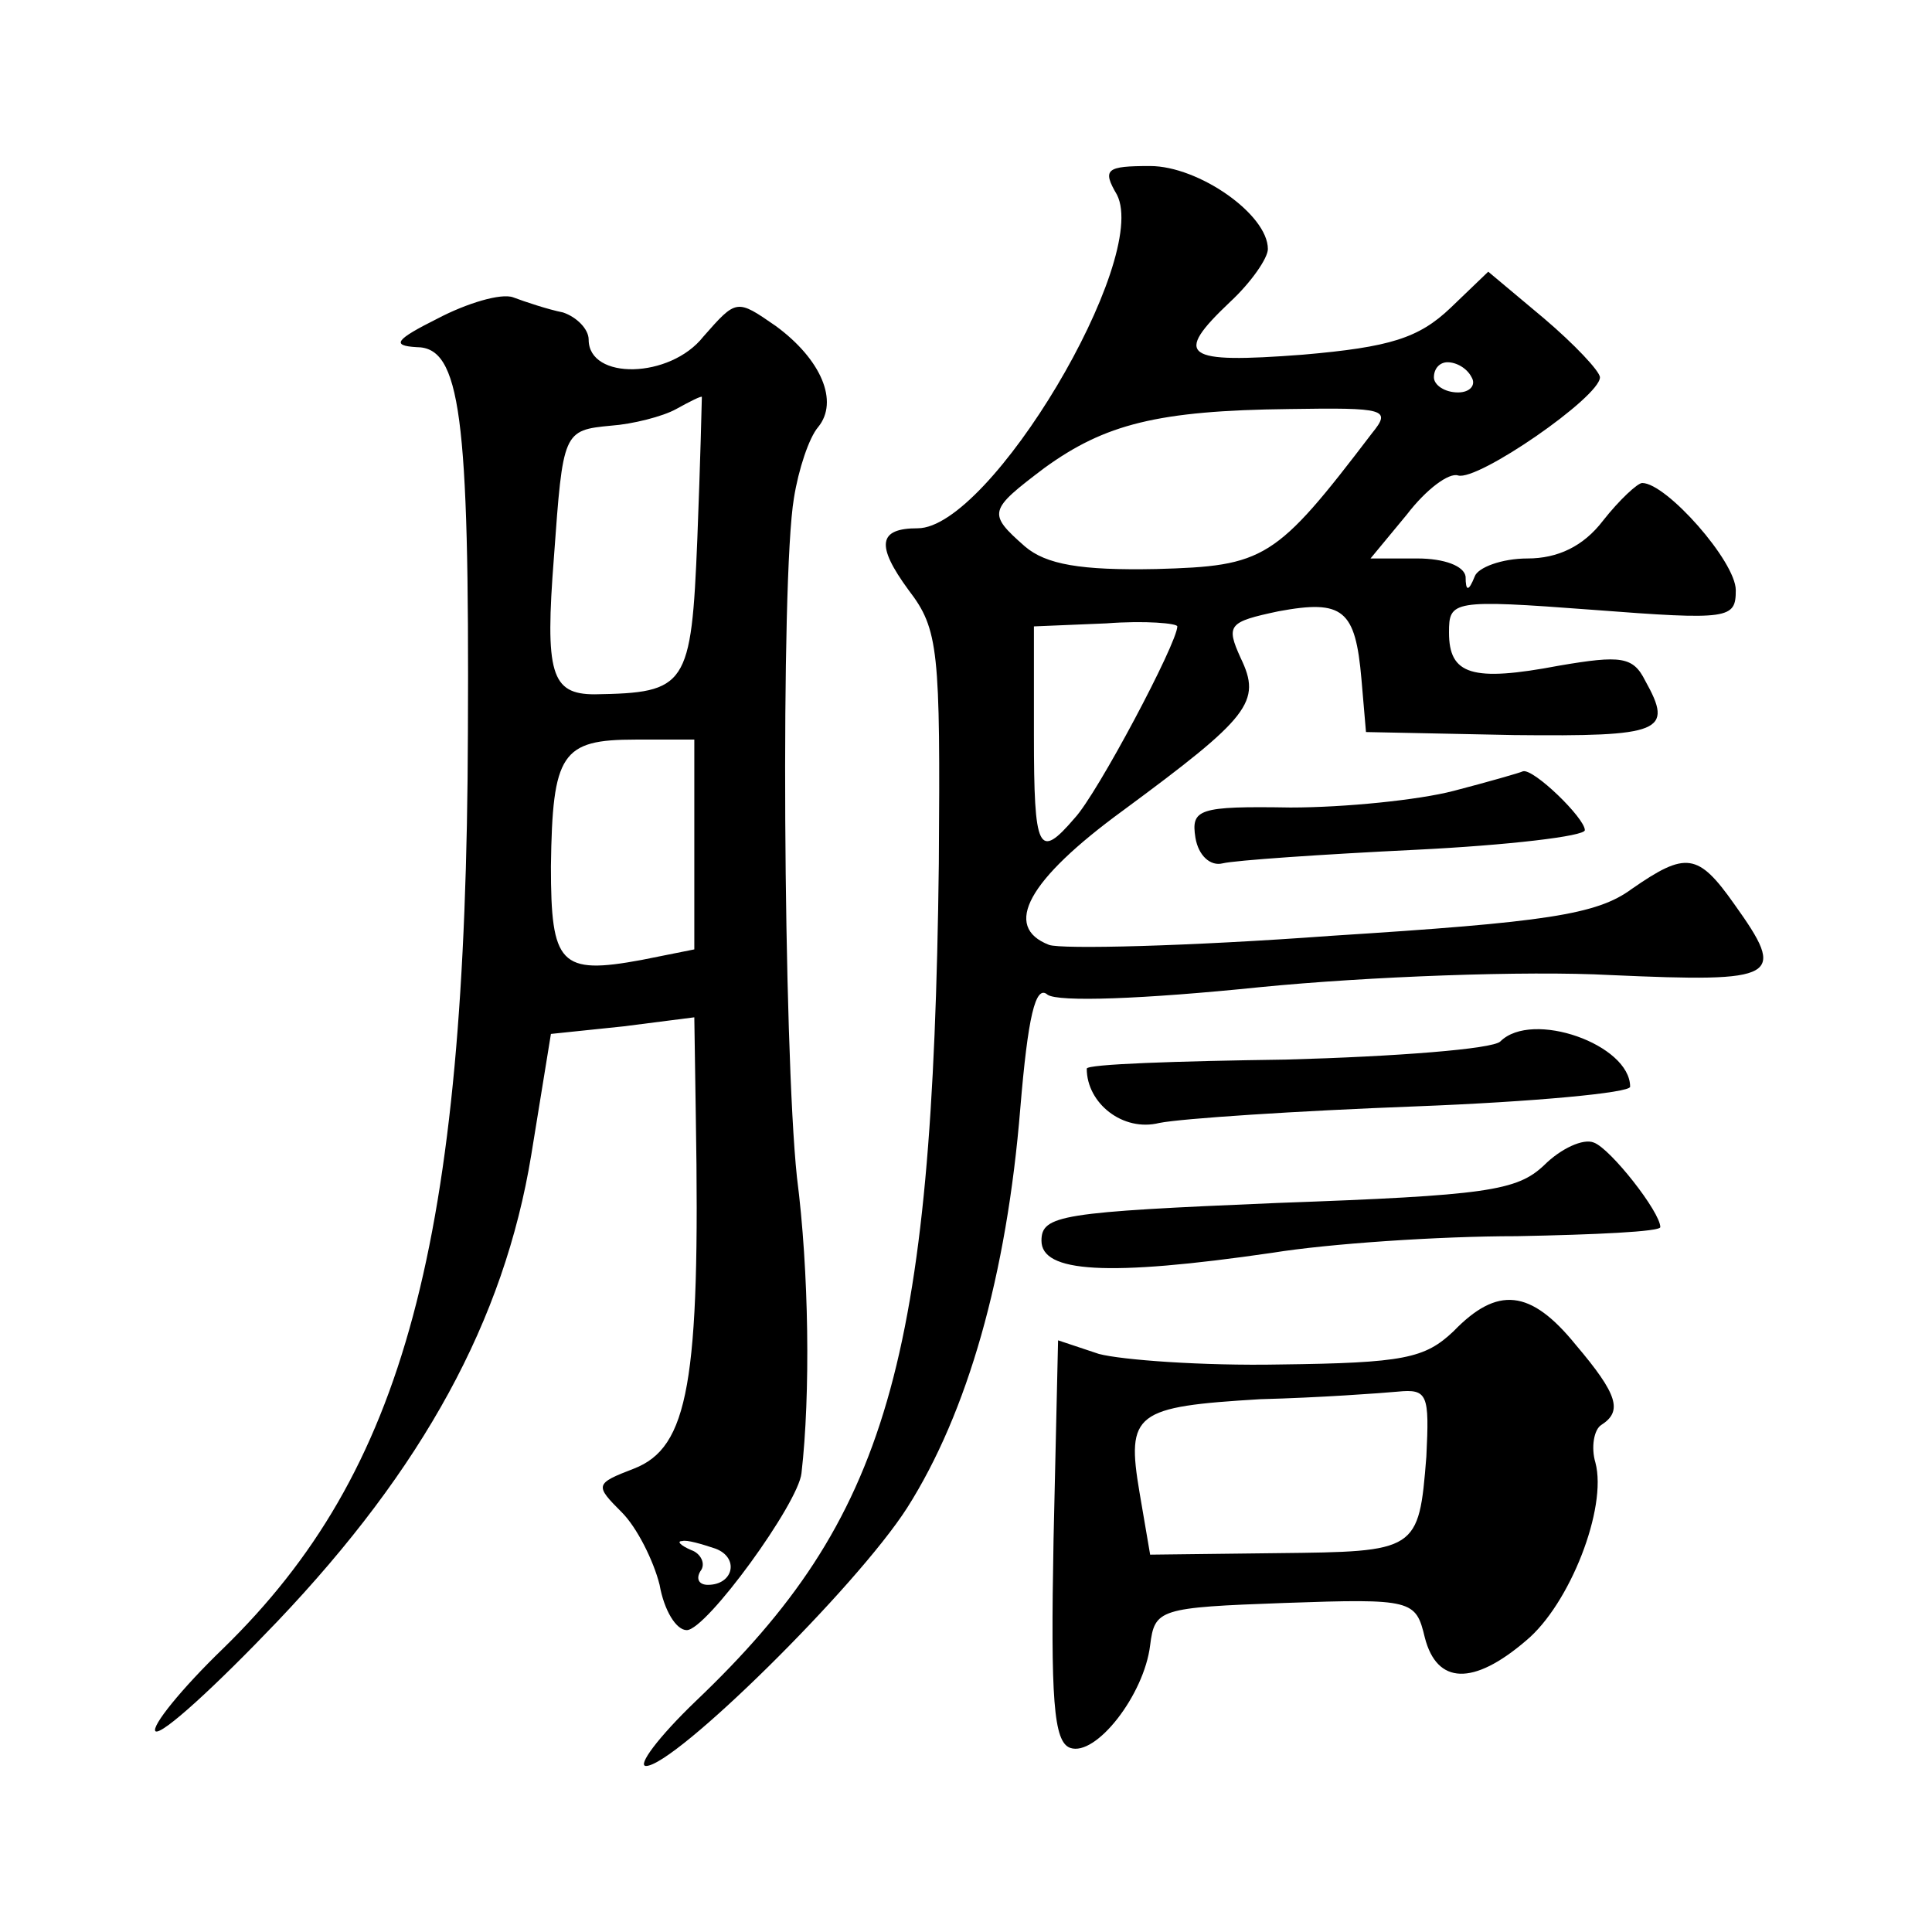
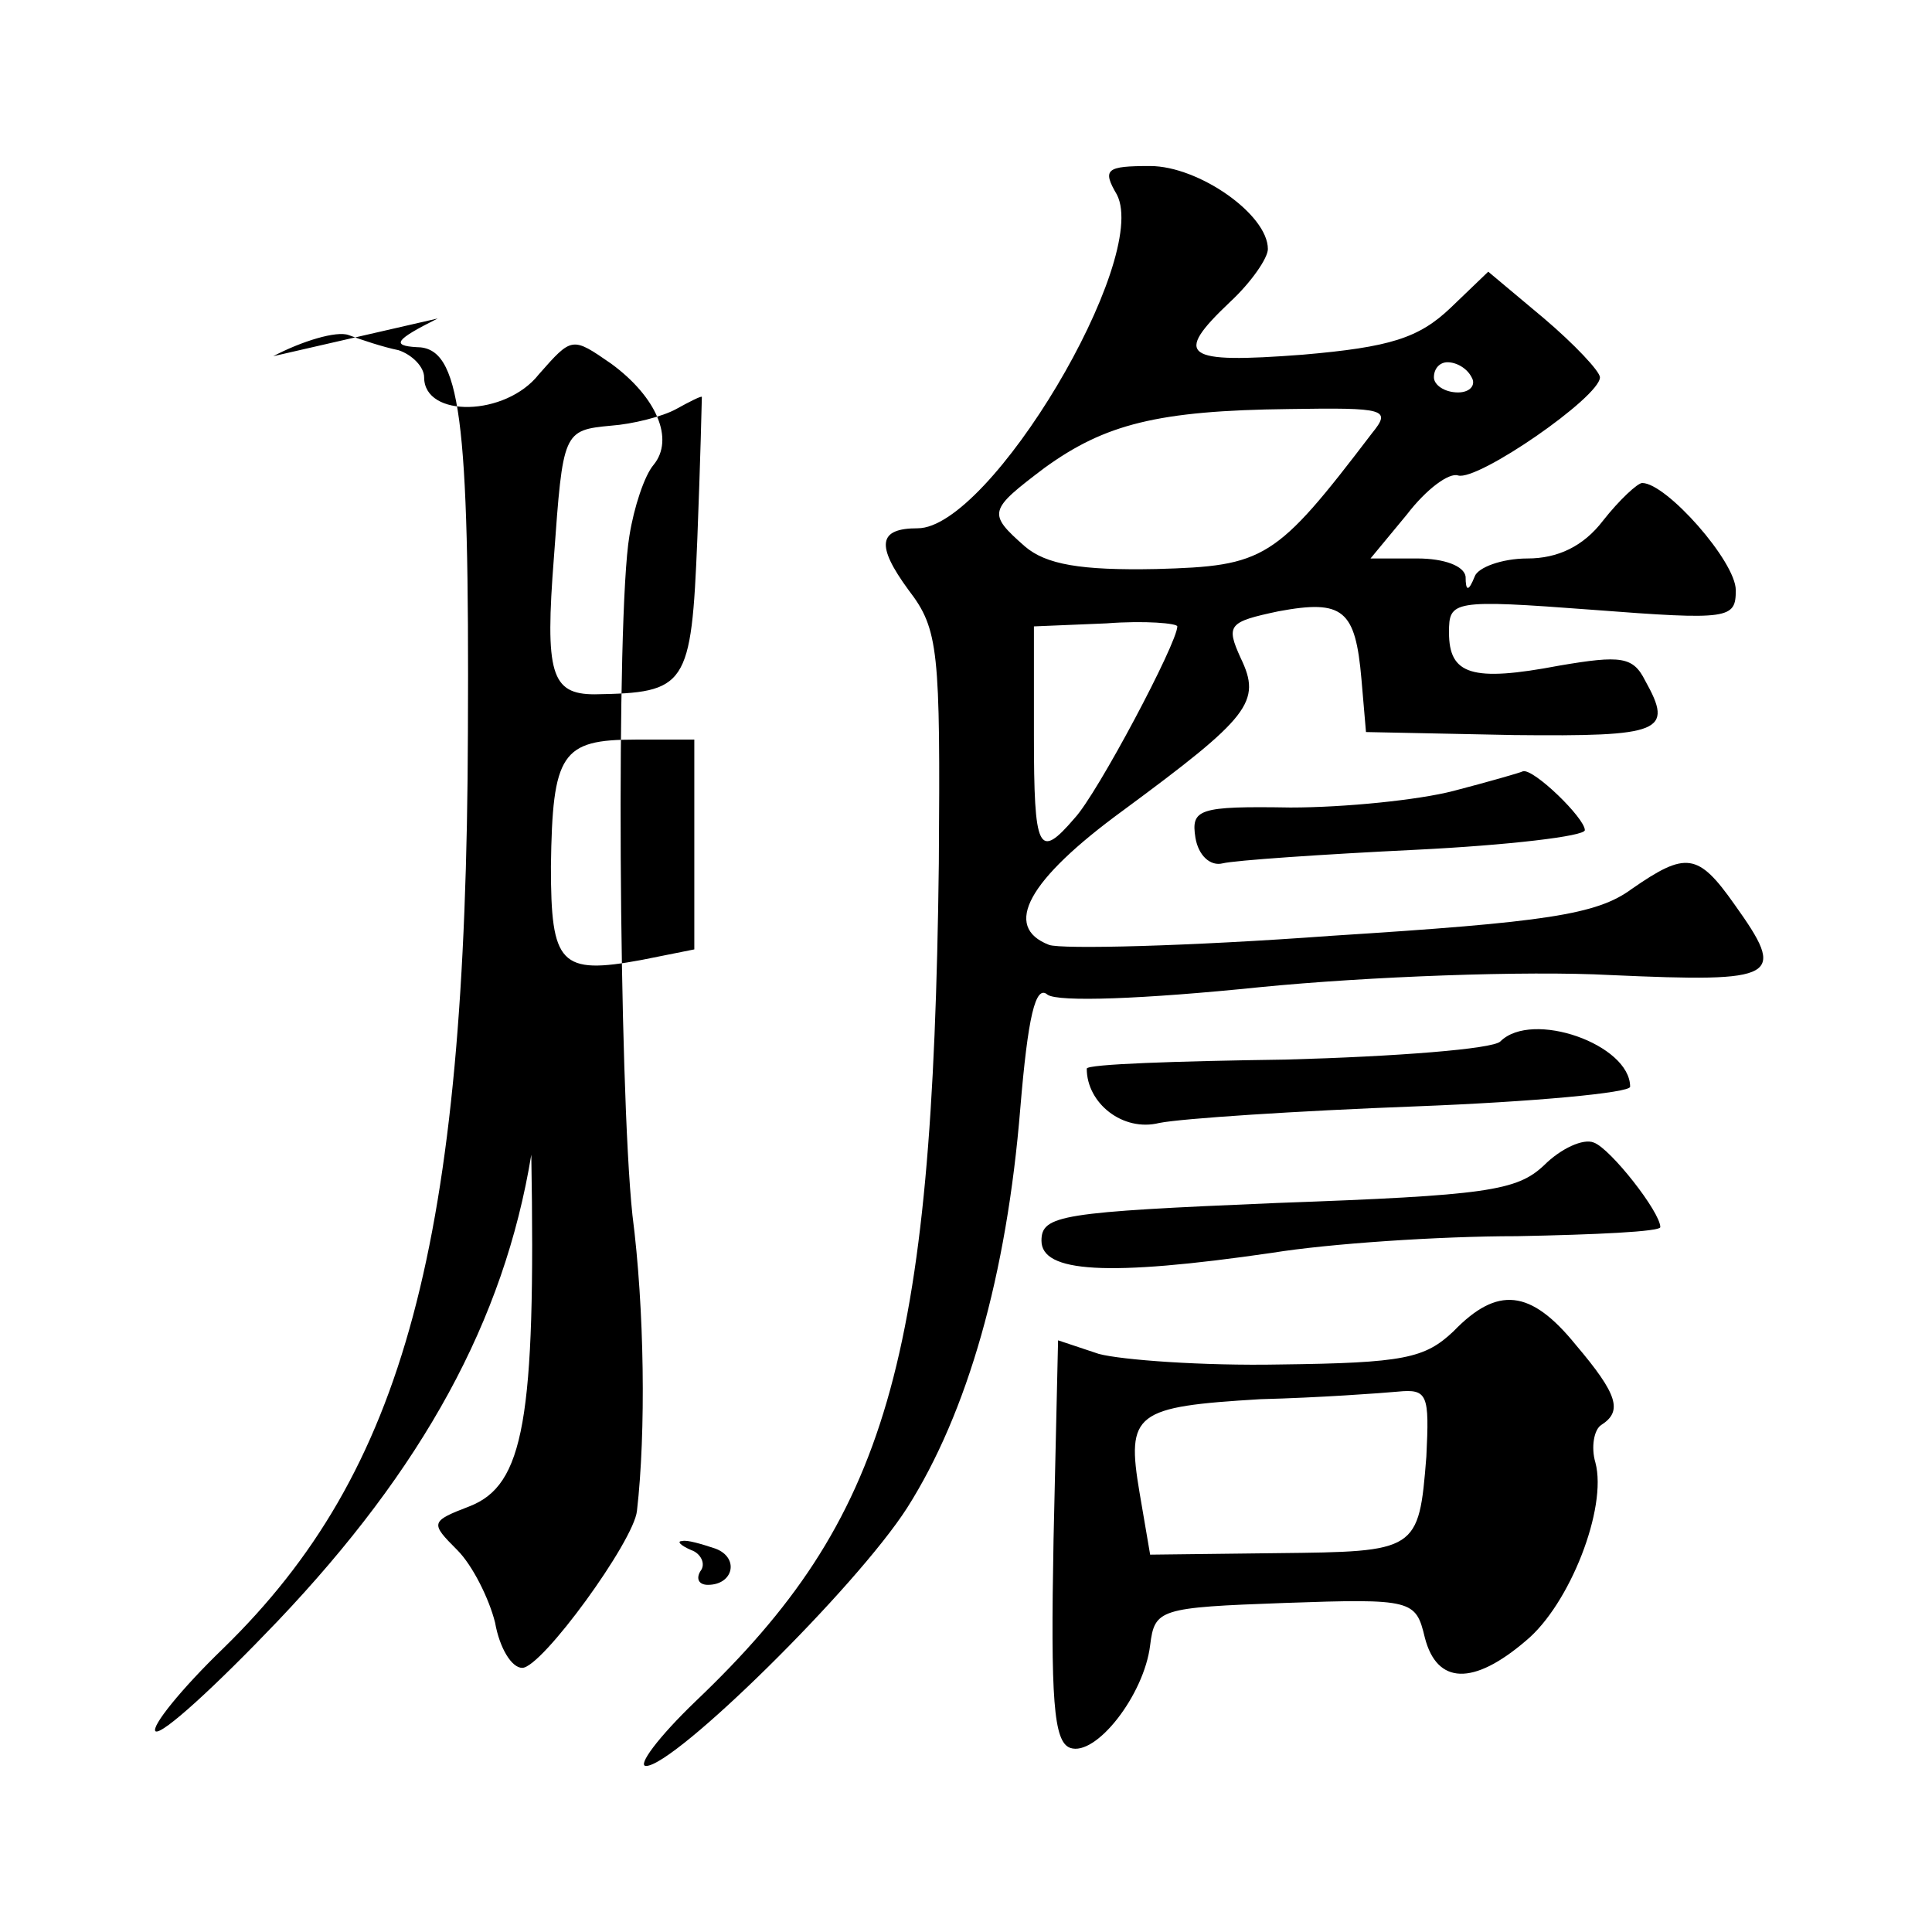
<svg xmlns="http://www.w3.org/2000/svg" version="1.0" width="128pt" height="128pt" viewBox="0 0 128 128" preserveAspectRatio="xMidYMid meet">
  <g transform="translate(0,128) scale(0.1,-0.1)" fill="#0" stroke="none">
-     <path d="M740 1151 c22 -43 -84 -221 -132 -221 -26 0 -28 -11 -6 -41 20 -26 21 -40 20 -181 -4 -331 -34 -434 -161 -555 -25 -24 -39 -43 -33 -43 19 0 139 118 173 171 40 63 66 154 75 265 5 60 10 82 18 75 7 -5 63 -3 141 5 71 7 176 11 232 8 112 -5 117 -2 82 47 -24 34 -32 35 -68 10 -23 -17 -57 -22 -199 -31 -95 -7 -179 -9 -187 -6 -31 12 -14 43 49 89 84 62 92 72 78 101 -10 22 -8 24 25 31 43 8 51 1 55 -45 l3 -35 98 -2 c98 -1 106 2 87 36 -8 16 -16 17 -57 10 -58 -11 -73 -6 -73 22 0 21 2 22 95 15 91 -7 95 -6 95 13 0 19 -46 71 -62 71 -3 0 -15 -11 -26 -25 -13 -17 -30 -25 -50 -25 -17 0 -33 -6 -35 -12 -4 -10 -6 -10 -6 0 -1 7 -14 12 -32 12 l-31 0 24 29 c13 17 28 28 34 26 13 -4 94 52 94 65 0 4 -17 22 -37 39 l-37 31 -25 -24 c-21 -20 -40 -26 -98 -31 -79 -6 -86 -1 -48 35 14 13 25 29 25 35 0 23 -46 55 -78 55 -29 0 -32 -2 -22 -19z m235 -121 c3 -5 -1 -10 -9 -10 -9 0 -16 5 -16 10 0 6 4 10 9 10 6 0 13 -4 16 -10z m-66 -37 c-64 -84 -71 -88 -143 -90 -50 -1 -73 3 -87 15 -25 22 -24 24 13 52 40 29 75 38 162 39 64 1 68 0 55 -16z m-129 -128 c0 -11 -53 -111 -68 -127 -24 -28 -27 -22 -27 55 l0 72 48 2 c26 2 47 0 47 -2z M290 1069 c-28 -14 -31 -18 -14 -19 29 0 35 -45 34 -255 -1 -339 -42 -490 -162 -607 -28 -27 -48 -52 -45 -55 4 -3 40 30 81 73 96 101 150 199 168 309 l13 80 48 5 47 6 1 -66 c3 -176 -5 -219 -41 -233 -26 -10 -26 -11 -8 -29 10 -10 21 -32 25 -48 3 -17 11 -30 18 -30 13 0 74 84 76 104 6 52 5 134 -3 196 -9 85 -11 397 -2 450 3 19 10 40 16 47 14 17 2 45 -28 67 -26 18 -26 18 -48 -7 -22 -28 -76 -29 -76 -2 0 7 -8 15 -17 18 -10 2 -25 7 -33 10 -8 3 -31 -4 -50 -14z m172 -146 c-4 -98 -7 -102 -68 -103 -29 0 -33 14 -27 91 6 83 6 84 38 87 14 1 34 6 43 11 9 5 17 9 17 8 0 -1 -1 -43 -3 -94z m-2 -203 l0 -69 -35 -7 c-54 -10 -60 -3 -60 62 1 75 7 84 56 84 l39 0 0 -70z m14 -466 c16 -6 12 -24 -5 -24 -6 0 -8 4 -5 9 4 5 0 12 -6 14 -7 3 -10 6 -6 6 3 1 13 -2 22 -5z M963 756 c-23 -6 -72 -11 -108 -11 -61 1 -66 -1 -63 -20 2 -12 10 -19 18 -17 8 2 66 6 128 9 61 3 112 9 112 13 0 8 -34 41 -41 39 -2 -1 -23 -7 -46 -13z M994 590 c-5 -5 -69 -10 -142 -12 -72 -1 -132 -3 -132 -6 0 -23 24 -42 48 -36 15 3 91 8 170 11 78 3 142 9 142 13 0 28 -65 51 -86 30z M1023 508 c-18 -17 -38 -20 -177 -25 -143 -6 -156 -8 -156 -25 0 -21 43 -24 153 -8 37 6 110 11 162 11 52 1 95 3 95 6 0 10 -33 52 -44 56 -7 3 -22 -4 -33 -15z M963 398 c-19 -18 -33 -21 -115 -22 -51 -1 -105 3 -120 7 l-27 9 -3 -132 c-2 -106 0 -134 11 -138 17 -6 49 35 53 68 3 24 6 25 89 28 85 3 87 2 93 -23 8 -31 32 -32 67 -2 29 24 54 88 46 118 -3 10 -1 22 4 25 14 9 11 20 -17 53 -30 37 -52 39 -81 9z m-18 -83 c-5 -63 -6 -63 -99 -64 l-84 -1 -7 41 c-9 53 -3 57 80 62 39 1 80 4 91 5 20 2 21 -2 19 -43z" />
+     <path d="M740 1151 c22 -43 -84 -221 -132 -221 -26 0 -28 -11 -6 -41 20 -26 21 -40 20 -181 -4 -331 -34 -434 -161 -555 -25 -24 -39 -43 -33 -43 19 0 139 118 173 171 40 63 66 154 75 265 5 60 10 82 18 75 7 -5 63 -3 141 5 71 7 176 11 232 8 112 -5 117 -2 82 47 -24 34 -32 35 -68 10 -23 -17 -57 -22 -199 -31 -95 -7 -179 -9 -187 -6 -31 12 -14 43 49 89 84 62 92 72 78 101 -10 22 -8 24 25 31 43 8 51 1 55 -45 l3 -35 98 -2 c98 -1 106 2 87 36 -8 16 -16 17 -57 10 -58 -11 -73 -6 -73 22 0 21 2 22 95 15 91 -7 95 -6 95 13 0 19 -46 71 -62 71 -3 0 -15 -11 -26 -25 -13 -17 -30 -25 -50 -25 -17 0 -33 -6 -35 -12 -4 -10 -6 -10 -6 0 -1 7 -14 12 -32 12 l-31 0 24 29 c13 17 28 28 34 26 13 -4 94 52 94 65 0 4 -17 22 -37 39 l-37 31 -25 -24 c-21 -20 -40 -26 -98 -31 -79 -6 -86 -1 -48 35 14 13 25 29 25 35 0 23 -46 55 -78 55 -29 0 -32 -2 -22 -19z m235 -121 c3 -5 -1 -10 -9 -10 -9 0 -16 5 -16 10 0 6 4 10 9 10 6 0 13 -4 16 -10z m-66 -37 c-64 -84 -71 -88 -143 -90 -50 -1 -73 3 -87 15 -25 22 -24 24 13 52 40 29 75 38 162 39 64 1 68 0 55 -16z m-129 -128 c0 -11 -53 -111 -68 -127 -24 -28 -27 -22 -27 55 l0 72 48 2 c26 2 47 0 47 -2z M290 1069 c-28 -14 -31 -18 -14 -19 29 0 35 -45 34 -255 -1 -339 -42 -490 -162 -607 -28 -27 -48 -52 -45 -55 4 -3 40 30 81 73 96 101 150 199 168 309 c3 -176 -5 -219 -41 -233 -26 -10 -26 -11 -8 -29 10 -10 21 -32 25 -48 3 -17 11 -30 18 -30 13 0 74 84 76 104 6 52 5 134 -3 196 -9 85 -11 397 -2 450 3 19 10 40 16 47 14 17 2 45 -28 67 -26 18 -26 18 -48 -7 -22 -28 -76 -29 -76 -2 0 7 -8 15 -17 18 -10 2 -25 7 -33 10 -8 3 -31 -4 -50 -14z m172 -146 c-4 -98 -7 -102 -68 -103 -29 0 -33 14 -27 91 6 83 6 84 38 87 14 1 34 6 43 11 9 5 17 9 17 8 0 -1 -1 -43 -3 -94z m-2 -203 l0 -69 -35 -7 c-54 -10 -60 -3 -60 62 1 75 7 84 56 84 l39 0 0 -70z m14 -466 c16 -6 12 -24 -5 -24 -6 0 -8 4 -5 9 4 5 0 12 -6 14 -7 3 -10 6 -6 6 3 1 13 -2 22 -5z M963 756 c-23 -6 -72 -11 -108 -11 -61 1 -66 -1 -63 -20 2 -12 10 -19 18 -17 8 2 66 6 128 9 61 3 112 9 112 13 0 8 -34 41 -41 39 -2 -1 -23 -7 -46 -13z M994 590 c-5 -5 -69 -10 -142 -12 -72 -1 -132 -3 -132 -6 0 -23 24 -42 48 -36 15 3 91 8 170 11 78 3 142 9 142 13 0 28 -65 51 -86 30z M1023 508 c-18 -17 -38 -20 -177 -25 -143 -6 -156 -8 -156 -25 0 -21 43 -24 153 -8 37 6 110 11 162 11 52 1 95 3 95 6 0 10 -33 52 -44 56 -7 3 -22 -4 -33 -15z M963 398 c-19 -18 -33 -21 -115 -22 -51 -1 -105 3 -120 7 l-27 9 -3 -132 c-2 -106 0 -134 11 -138 17 -6 49 35 53 68 3 24 6 25 89 28 85 3 87 2 93 -23 8 -31 32 -32 67 -2 29 24 54 88 46 118 -3 10 -1 22 4 25 14 9 11 20 -17 53 -30 37 -52 39 -81 9z m-18 -83 c-5 -63 -6 -63 -99 -64 l-84 -1 -7 41 c-9 53 -3 57 80 62 39 1 80 4 91 5 20 2 21 -2 19 -43z" />
  </g>
</svg>